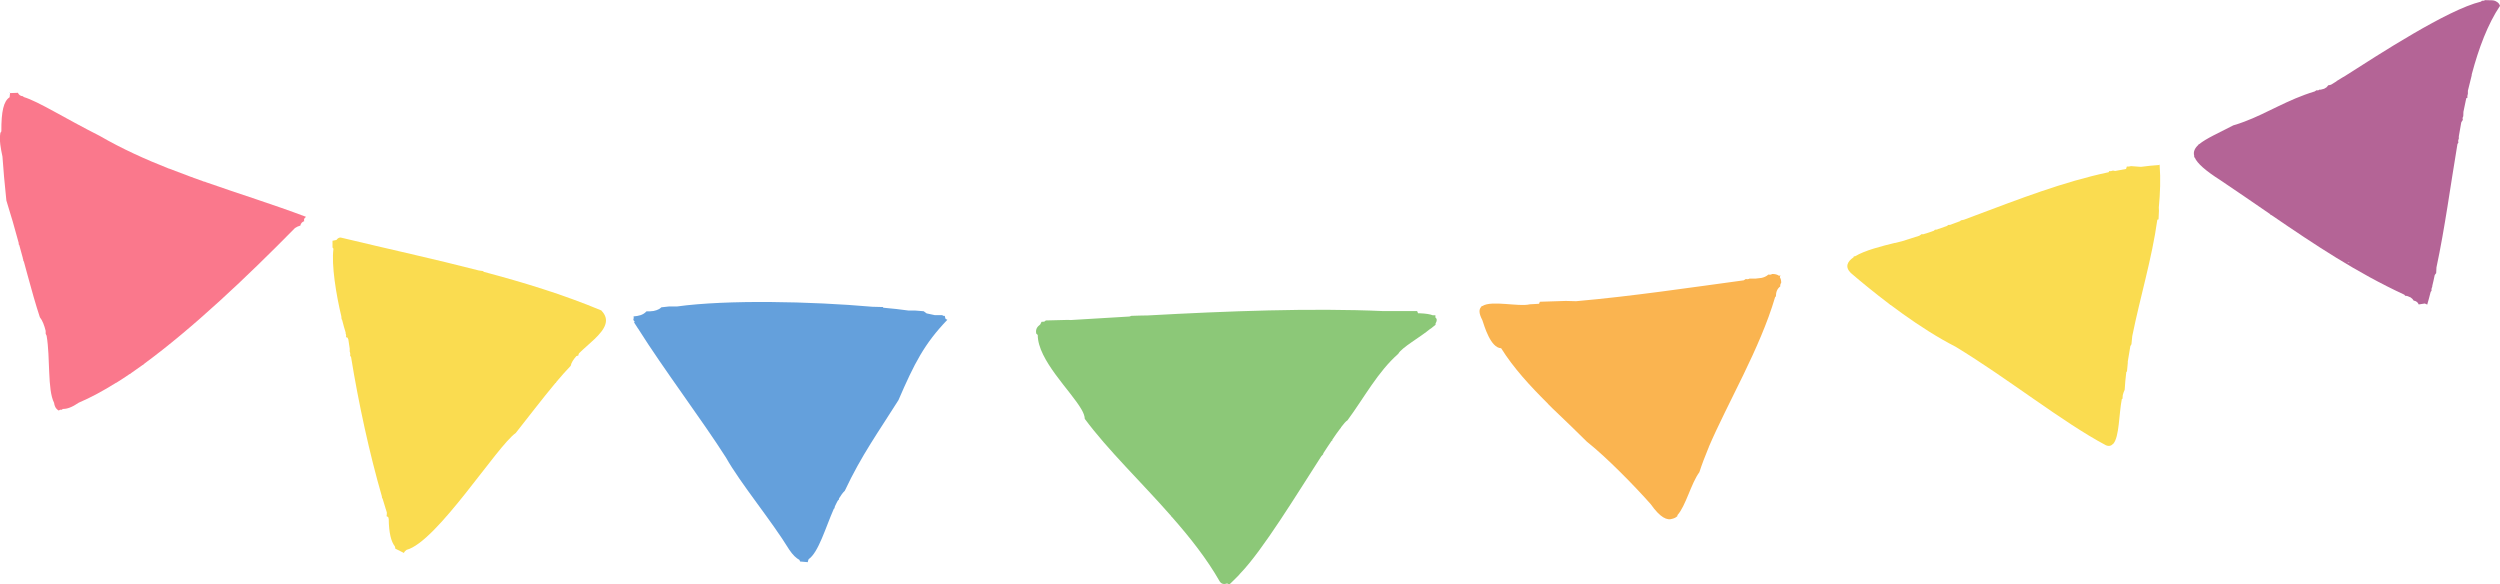
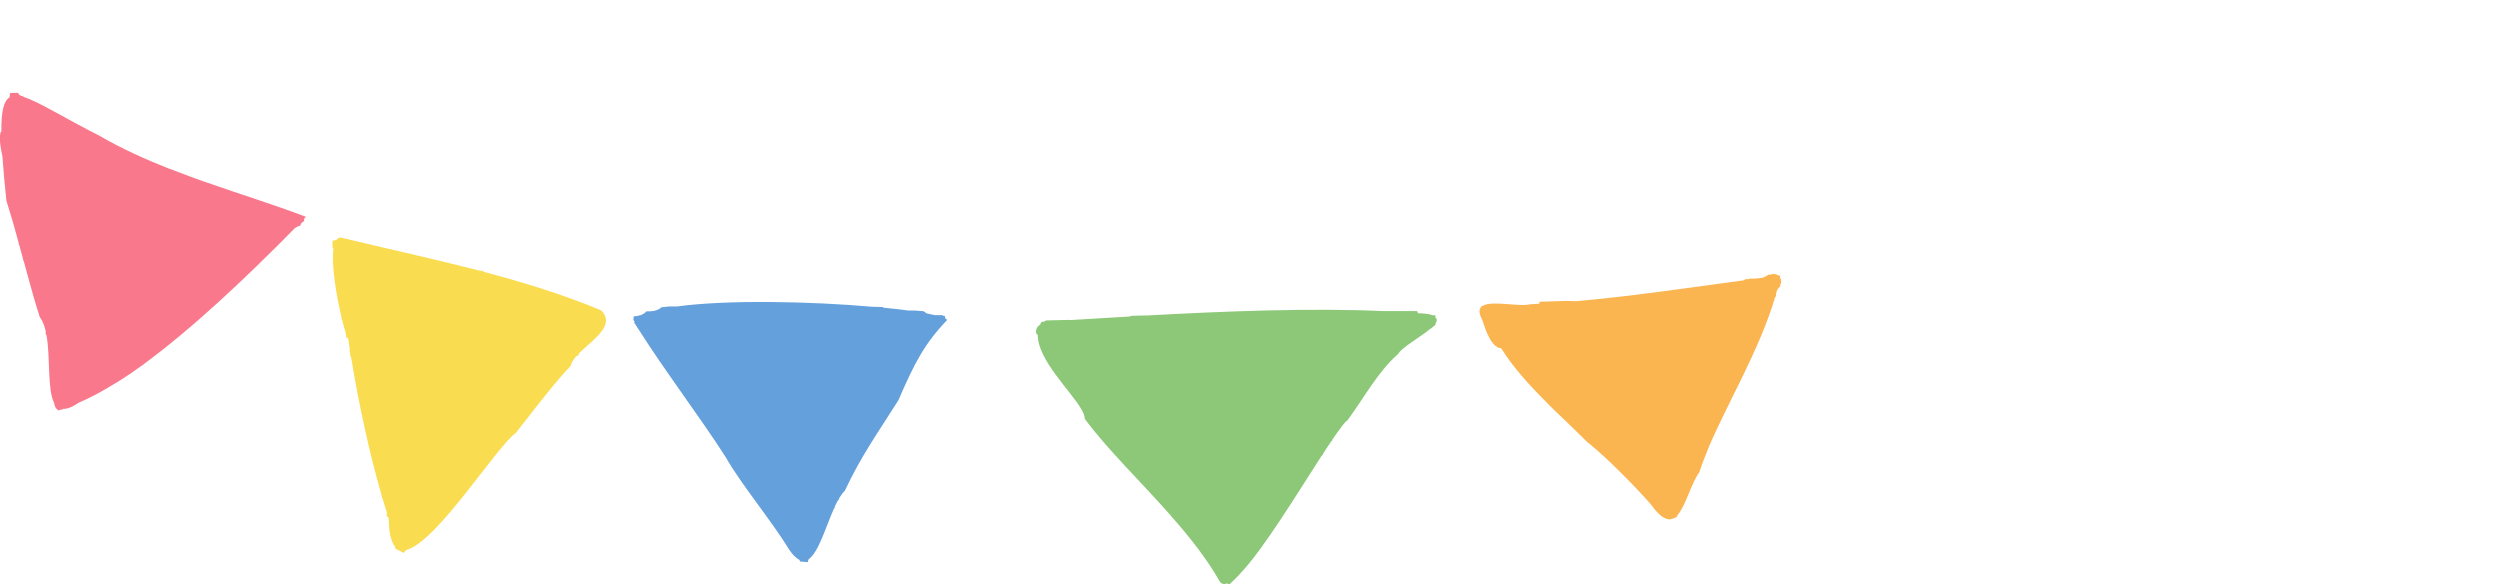
<svg xmlns="http://www.w3.org/2000/svg" id="_レイヤー_2" width="184.51" height="43.12" viewBox="0 0 184.51 43.12">
  <g id="pc">
    <g id="garland">
      <polygon points="79.83 30.21 79.82 30.2 79.82 30.2 79.83 30.21" style="fill:#64a0dc;" />
      <path d="M86.47,38.14s0-.01,0-.02c0,0,0,0-.01,0v.02Z" style="fill:#64a0dc;" />
      <path d="M46.72,23.34s.03,0,.04,0c0,0,0-.01,0-.02,0,0-.05.03-.05.02Z" style="fill:#64a0dc;" />
      <polygon points="47.7 22.97 47.7 22.97 47.7 22.96 47.7 22.97" style="fill:#64a0dc;" />
      <path d="M123.83,38.09s0,0-.01,0c0,0,0,0,0,.01v-.02Z" style="fill:#64a0dc;" />
      <path d="M167.57,15.89s-.01-.01-.01-.02c0,0,0,0,0,0l.02.02Z" style="fill:#64a0dc;" />
      <path d="M10.58,26.89s0,0-.01,0c0,.01-.01.02-.02.03,0,0,.03-.04.03-.03Z" style="fill:#64a0dc;" />
      <path d="M9.61,27.57s0,0-.01,0c0,.01-.01.01-.02.03l.03-.03Z" style="fill:#64a0dc;" />
      <path d="M1.38,18.02h0s0-.02-.02-.02l.02.02Z" style="fill:#64a0dc;" />
      <path d="M8.61,28.22s0,0,0,0c0,.01-.02.02-.02.03l.03-.03Z" style="fill:#64a0dc;" />
-       <polygon points="131.11 21.88 131.1 21.89 131.1 21.89 131.11 21.88" style="fill:#64a0dc;" />
      <path d="M178.5,22.51s-.01-.01-.02-.02c0,0,0,0,0,0,0,0,.02.02.02.02Z" style="fill:#64a0dc;" />
      <path d="M177.5,21.85s0,0,0-.01c0,0,0,0,0,0l.02.02Z" style="fill:#64a0dc;" />
-       <path d="M182.41,5.59s.01-.08.02-.12c.52-1.95,1.18-3.69,2.08-5.04-.05-.15-.14-.25-.26-.31-.12-.08-.25-.1-.4-.1-.02,0-.03,0-.05,0-.13,0-.26,0-.38-.01-.08.04-.16.06-.24.04-.02.03-.05.05-.08.07-2.47.6-7.49,3.87-10.14,5.56,0,0-.01,0-.02,0-.15.09-.3.19-.45.28h-.01s-.04.03-.05.05c-.14.09-.27.17-.39.24-.07.02-.13.04-.2.04h0c-.05.06-.09.11-.14.16-.05.03-.12.07-.17.1-.09.02-.17.05-.26.07-.03,0-.06,0-.08-.01-.06.06-.13.07-.22.05l-.14.09c-1.99.6-3.5,1.6-5.19,2.23,0,0,0,0,0,0,0,0,0,0,0,0-.26.1-.53.19-.81.27-1.08.56-2.01.97-2.52,1.39-.01,0-.02,0-.03,0-.01.02-.02.04-.03.05-.27.25-.39.51-.31.81,0,.03,0,.06,0,.09h-.01s.03.02.05.04c.19.43.78.96,1.91,1.68,1.26.84,2.46,1.68,3.65,2.49.01.02.03.03.04.06.03,0,.05.02.07.02,3.21,2.2,6.3,4.25,9.8,5.87.02.03.04.05.06.08.13,0,.24.04.35.1,0,0,.01,0,.02,0,.1.06.19.14.26.26h.02c.17.03.29.13.35.28.15-.02.3-.05.45-.07.06.03.12.06.18.08.09-.3.17-.62.25-.93.03-.03.04-.07.07-.1-.02-.1,0-.19.05-.28,0-.02,0-.04,0-.06.07-.26.12-.53.18-.8.03-.05.06-.1.11-.15,0-.14.01-.28.02-.42.62-2.9,1.04-6.08,1.55-9.11.02-.04.04-.07.07-.11-.03-.1-.02-.19.03-.28,0-.06,0-.11,0-.17.06-.34.12-.69.18-1.03.04-.06.06-.13.12-.19-.03-.09-.03-.18.03-.27,0-.11,0-.22.01-.32.07-.34.14-.67.21-1.01.03-.01.06-.03.09-.04-.02-.1,0-.2.03-.29,0-.07,0-.15,0-.22.09-.37.18-.74.27-1.09.01-.01.02-.03.03-.05ZM173.23,19.38c.07,0,.17-.04.16.02l-.16-.02Z" style="fill:#b46496;" />
      <path d="M162.25,10.65s0,0,.01,0c0,0,0,0,0-.01h-.02Z" style="fill:#64a0dc;" />
      <path d="M.7,6.84s.02,0,.03,0c0-.02,0-.04,0-.05l-.03.05Z" style="fill:#64a0dc;" />
      <path d="M1.29,6.79s.02.02.02.03c0,0,0,0,0,0l-.03-.03Z" style="fill:#64a0dc;" />
      <path d="M98.34,32.49s0,0-.01,0c0,0,0,.01,0,.02l.02-.02Z" style="fill:#64a0dc;" />
      <path d="M41.06,28.23s-.01,0-.02.01c0,0,0,0,0,0l.02-.02Z" style="fill:#64a0dc;" />
      <path d="M42.71,26.23s0,0-.02,0c0,0,0,.01,0,.02,0,0,.02-.02.02-.02Z" style="fill:#64a0dc;" />
      <path d="M22.17,16.62s-.01,0-.02,0c0,0,0,.01-.01.03,0,0,.03-.03.03-.03Z" style="fill:#64a0dc;" />
      <path d="M29.82,40.81s0,0,0,0c0,.01-.01.02-.02.03l.02-.03Z" style="fill:#64a0dc;" />
      <path d="M69.75,23.31c-.08.02-.15,0-.21-.05-.18,0-.36,0-.54,0-.19-.04-.39-.09-.61-.13-.07-.05-.15-.11-.22-.16-.2-.02-.41-.03-.61-.05-.17,0-.34,0-.5,0-.56-.08-1.2-.15-1.87-.21-.01-.02-.02-.04-.03-.05-.26,0-.51-.01-.77-.02-4.55-.4-10.74-.53-14.44-.02h-.59c-.18.02-.37.04-.55.06-.11.11-.23.17-.35.21-.08.02-.15.04-.22.06-.17.03-.35.03-.53.03-.25.28-.59.34-.94.37,0,.09,0,.18-.03.27l-.02-.02c.05.04.08.09.12.13-.01.02-.04.05-.04.07.09.14.19.3.29.45,0,0-.01-.01-.02-.02,0,0,.03.03.03.03,0,0,0,0,0,0,1.84,2.93,4.73,6.76,6.48,9.51,1.06,1.89,3.35,4.64,4.67,6.8.27.4.52.63.75.75.01.04.04.07.05.12.19.02.38.04.57.05,0-.08.04-.15.06-.22.73-.5,1.25-2.34,1.86-3.72.02-.01.03-.03.05-.04,0-.05.02-.09.03-.14.07-.14.13-.28.2-.4.04-.04.05-.08.1-.11,0-.02,0-.05,0-.07.14-.23.28-.43.43-.57,1.24-2.64,2.49-4.35,3.96-6.69,1.17-2.71,1.91-4.16,3.61-5.93-.03-.02-.09-.04-.13-.06-.02-.06-.04-.13-.06-.19Z" style="fill:#64a0dc;" />
      <path d="M131.44,20.33c-.05,0-.1.01-.15.02-.12-.09-.28-.13-.49-.13-.09.05-.18.07-.28.04-.16.14-.33.21-.51.25-.14.02-.28.04-.42.05-.15,0-.31,0-.46,0-.09.05-.18.06-.28.03-.05.04-.11.07-.16.1-3.99.54-8.27,1.18-12.37,1.54-.25,0-.51-.01-.76-.02-.64.02-1.27.04-1.91.06-.03.05-.04.1-.06.15-.23.01-.46.03-.69.04-.8.2-2.81-.31-3.48.12-.03,0-.05.02-.08.01,0,.01,0,.03,0,.04-.2.18-.21.48.06.99.15.44.61,2.06,1.39,2.08.92,1.47,2.14,2.79,3.44,4.08.01.01.02.03.03.04.11.11.22.22.33.33.06.06.13.12.19.18.78.75,1.57,1.5,2.34,2.27,1.49,1.18,3.59,3.34,4.71,4.61.7.99,1.21,1.23,1.62,1.07.12-.03.23-.08.35-.19,0-.02,0-.05,0-.07.62-.68,1-2.33,1.62-3.17.18-.56.41-1.16.67-1.79,0,0,.01-.02.02-.03,0-.01,0-.02,0-.03,1.4-3.27,3.79-7.28,4.9-11.07.02-.02.04-.04.06-.06,0-.29.08-.55.32-.73-.01-.1.01-.19.07-.27,0-.18-.03-.3-.1-.4.01-.05.03-.11.03-.16Z" style="fill:#fab450;" />
      <path d="M44.4,22.92c-2.85-1.19-5.74-2.07-8.71-2.86,0-.02-.01-.03-.02-.05-.12-.02-.23-.03-.34-.05-3.29-.85-6.66-1.58-10.19-2.43-.13,0-.23.07-.31.18-.1.02-.19.04-.29.06,0,.16,0,.33,0,.49.03.03.05.07.07.1-.16,1.19.2,3.4.58,4.98,0,.07.01.14.02.21.02.02.03.04.04.06.09.36.18.68.26.93,0,.03,0,.05,0,.08.04.08.05.17.02.26.04.01.08.03.12.04.02.05.04.1.06.14.03.22.07.45.1.67,0,.07,0,.14,0,.21.04.1.05.21.03.31.03.03.04.07.07.1.55,3.4,1.36,7.12,2.27,10.27l.02.15s.02.01.03.01c.07.25.15.48.22.72,0,.01,0,.02,0,.03h.01c.03.1.06.19.09.29,0,.09,0,.19-.02.28.04.02.08.04.12.06.01.04.03.09.04.14.01,1.04.18,1.68.45,2.02.01.05.04.11.03.17.21.11.43.21.64.32.04-.1.11-.17.2-.23,2.24-.59,6.68-7.67,8.05-8.62.9-1.14,1.98-2.55,2.93-3.69.02,0,.03-.02.05-.03,0-.01,0-.02,0-.03.39-.46.76-.88,1.08-1.21.04-.23.2-.47.42-.72.05-.02.09-.03.14-.04,0-.06.04-.1.05-.16.69-.69,1.73-1.41,1.95-2.15h0s0,0,0,0c.1-.33.04-.66-.29-1Z" style="fill:#fadc50;" />
      <path d="M15.16,13.43s0,0,0-.01c-.08,0-.15-.03-.22-.06-.24-.09-.48-.18-.72-.26,0,0-.02-.01-.02-.02-.03,0-.06-.02-.09-.02-.54-.2-1.07-.4-1.61-.61,0,0,0,0,0,0,0,0-.01,0-.02,0-1.75-.69-3.48-1.47-5.12-2.42-2.69-1.36-4.48-2.52-5.61-2.87-.02-.02-.04-.03-.05-.05,0,0-.02-.01-.02-.01-.17-.01-.29-.1-.36-.25-.19,0-.39.01-.58.02-.01.1-.02.2-.03.31-.44.27-.62,1.04-.61,2.51-.02.04-.04.08-.07.11v-.02c-.1.6.03,1.19.15,1.77.06.92.16,1.99.29,3.25.33,1.04.63,2.09.91,3.13,0,.03,0,.07,0,.1.02.02.02.03.04.05.09.32.17.63.26.95,0,0,0,0,0,.01,0,0,0,0,0,.01.01.05.03.1.04.14,0,.02,0,.04,0,.06.02.02.03.04.04.05.09.35.18.69.28,1.03,0,0,0,0,0,0h0c.3,1.1.59,2.14.9,3.08.2.25.33.61.43,1.01,0,.08,0,.16,0,.23v-.02s.04.1.07.15c.28,1.65.05,3.97.55,4.95.03.22.1.42.34.57l.11-.06h.13s.04-.04.06-.06c.3.01.67-.11,1.18-.46.87-.37,1.8-.87,2.77-1.48,0,0,.02,0,.03,0,0-.01.01-.01.02-.02.31-.19.62-.4.93-.61.02,0,.03-.01.05-.01,0-.01.02-.02.02-.03.29-.2.59-.41.89-.63.02,0,.04-.02.06-.02,0-.02.02-.03.03-.05,3.63-2.66,7.62-6.44,11.16-10.04.12-.08.24-.14.39-.18.05-.18.15-.3.34-.34,0,0-.05.02-.05.02-.02-.06-.01-.13,0-.19.01-.01.02-.02.03-.03,0,0,.02,0,.03,0,0,0-.01,0-.02-.01.03-.03.06-.06.09-.1-2.38-.9-4.9-1.68-7.4-2.56Z" style="fill:#fa788c;" />
-       <path d="M159.33,12.18c-.43.03-.86.07-1.29.13-.03,0-.07,0-.1,0-.22-.02-.44-.03-.66-.05-.1.03-.2.04-.31.03-.02.06-.04.12-.06.18-.27.05-.54.1-.81.15-.05-.01-.1-.03-.16-.03-.09.04-.18.05-.28.04,0,.03-.02.06-.03.08-3.36.71-6.61,1.98-9.92,3.22,0,0,0,0,0,0,0,0,0,0,0,0-.26.1-.51.19-.77.29-.07.01-.14.03-.21.04-.03.04-.06.04-.09.07-.19.07-.38.14-.57.21,0,0,0,0,0,0-.09.05-.19.07-.29.06-.02.03-.04.04-.07.07-.2.07-.41.15-.61.22-.01,0-.02,0-.03,0-.08.05-.17.07-.26.06-.02.03-.05.05-.08.08-.2.07-.41.14-.61.21-.02,0-.03,0-.04,0-.08.05-.16.06-.25.04-.06.04-.12.08-.18.12-.42.14-.84.27-1.26.4-.14.04-.32.08-.51.13-.02,0-.05.01-.07,0,0,0,0,0-.01.01-.89.22-2.15.53-2.88.97-.03,0-.07.02-.1.01,0,.02-.02.05-.02.07-.47.32-.65.71-.2,1.16.83.71,1.78,1.49,2.79,2.25.04.04.09.07.13.11,0,0,.01,0,.02,0,.3.22.6.44.9.66,0,0,0,0,0,0,0,0,0,0,0,0,1.26.9,2.58,1.75,3.89,2.42,3.9,2.37,7.89,5.57,11.09,7.27.24.1.41.04.54-.11,0,0,0,.01,0,.02l.02-.02s0,0-.01,0c.45-.51.41-2.18.63-3.3.02,0,.03-.01.05-.02,0-.09.01-.18.02-.27.04-.14.08-.28.14-.39.02-.44.07-.87.12-1.31.02-.02.03-.04.05-.05.02-.21.04-.41.06-.62,0-.04,0-.08,0-.11.06-.38.12-.76.19-1.14.03-.04.05-.09.08-.13.02-.2.04-.4.06-.6h0c.58-2.88,1.45-5.71,1.85-8.59.03-.01.06-.02.09-.03.01-.21.02-.42.03-.63,0-.08,0-.16-.01-.24.1-1.04.14-2.1.06-3.17Z" style="fill:#fadc50;" />
      <path d="M105.94,23.36s0-.06,0-.09c-.06,0-.12,0-.19,0-.2-.08-.51-.13-.97-.15-.04,0-.08,0-.12,0-.02-.05-.05-.11-.07-.16-.83,0-1.66,0-2.48,0-5.3-.24-11.57,0-17.39.32-.41,0-.81.02-1.22.03-.05.02-.09.03-.14.05-1.49.09-2.95.17-4.34.26-.07,0-.13,0-.2-.01-.54.01-1.08.03-1.63.04-.04.03-.08.06-.12.09-.07,0-.13,0-.2.01-.04.07-.06.14-.1.2-.2.15-.36.33-.29.67h0s.07.07.11.1c0,1.85,2.44,4.12,3.23,5.5,0,0,0,0,0,0,0,0,0,0,0,0,.15.26.24.5.24.69,1.69,2.29,4.16,4.65,6.39,7.19,0,.01,0,.03,0,.04,0,0,.02,0,.03,0,1.34,1.52,2.59,3.1,3.54,4.77.13.2.32.23.55.15.05.03.1.05.16.08h0c.11-.11.22-.22.34-.33h0c.11-.11.22-.22.33-.33h0c.04-.05.09-.1.13-.15,1.66-1.71,4.19-5.87,5.99-8.66.05-.05.1-.11.15-.16l-.02.02s.02-.05.02-.08c.21-.33.42-.64.61-.92.01,0,.03,0,.04,0,0-.03,0-.05.01-.08.21-.31.39-.57.56-.79.03-.04.07-.08.1-.12l-.02.02s0-.01,0-.02c.2-.26.36-.45.48-.52,1.26-1.71,2.23-3.57,3.75-4.91.24-.46,1.62-1.22,2.37-1.85,0,0,.01,0,.02,0,.12-.1.24-.2.36-.29,0-.03,0-.07,0-.1.11-.18.13-.33-.02-.45Z" style="fill:#8cc878;" />
    </g>
  </g>
</svg>